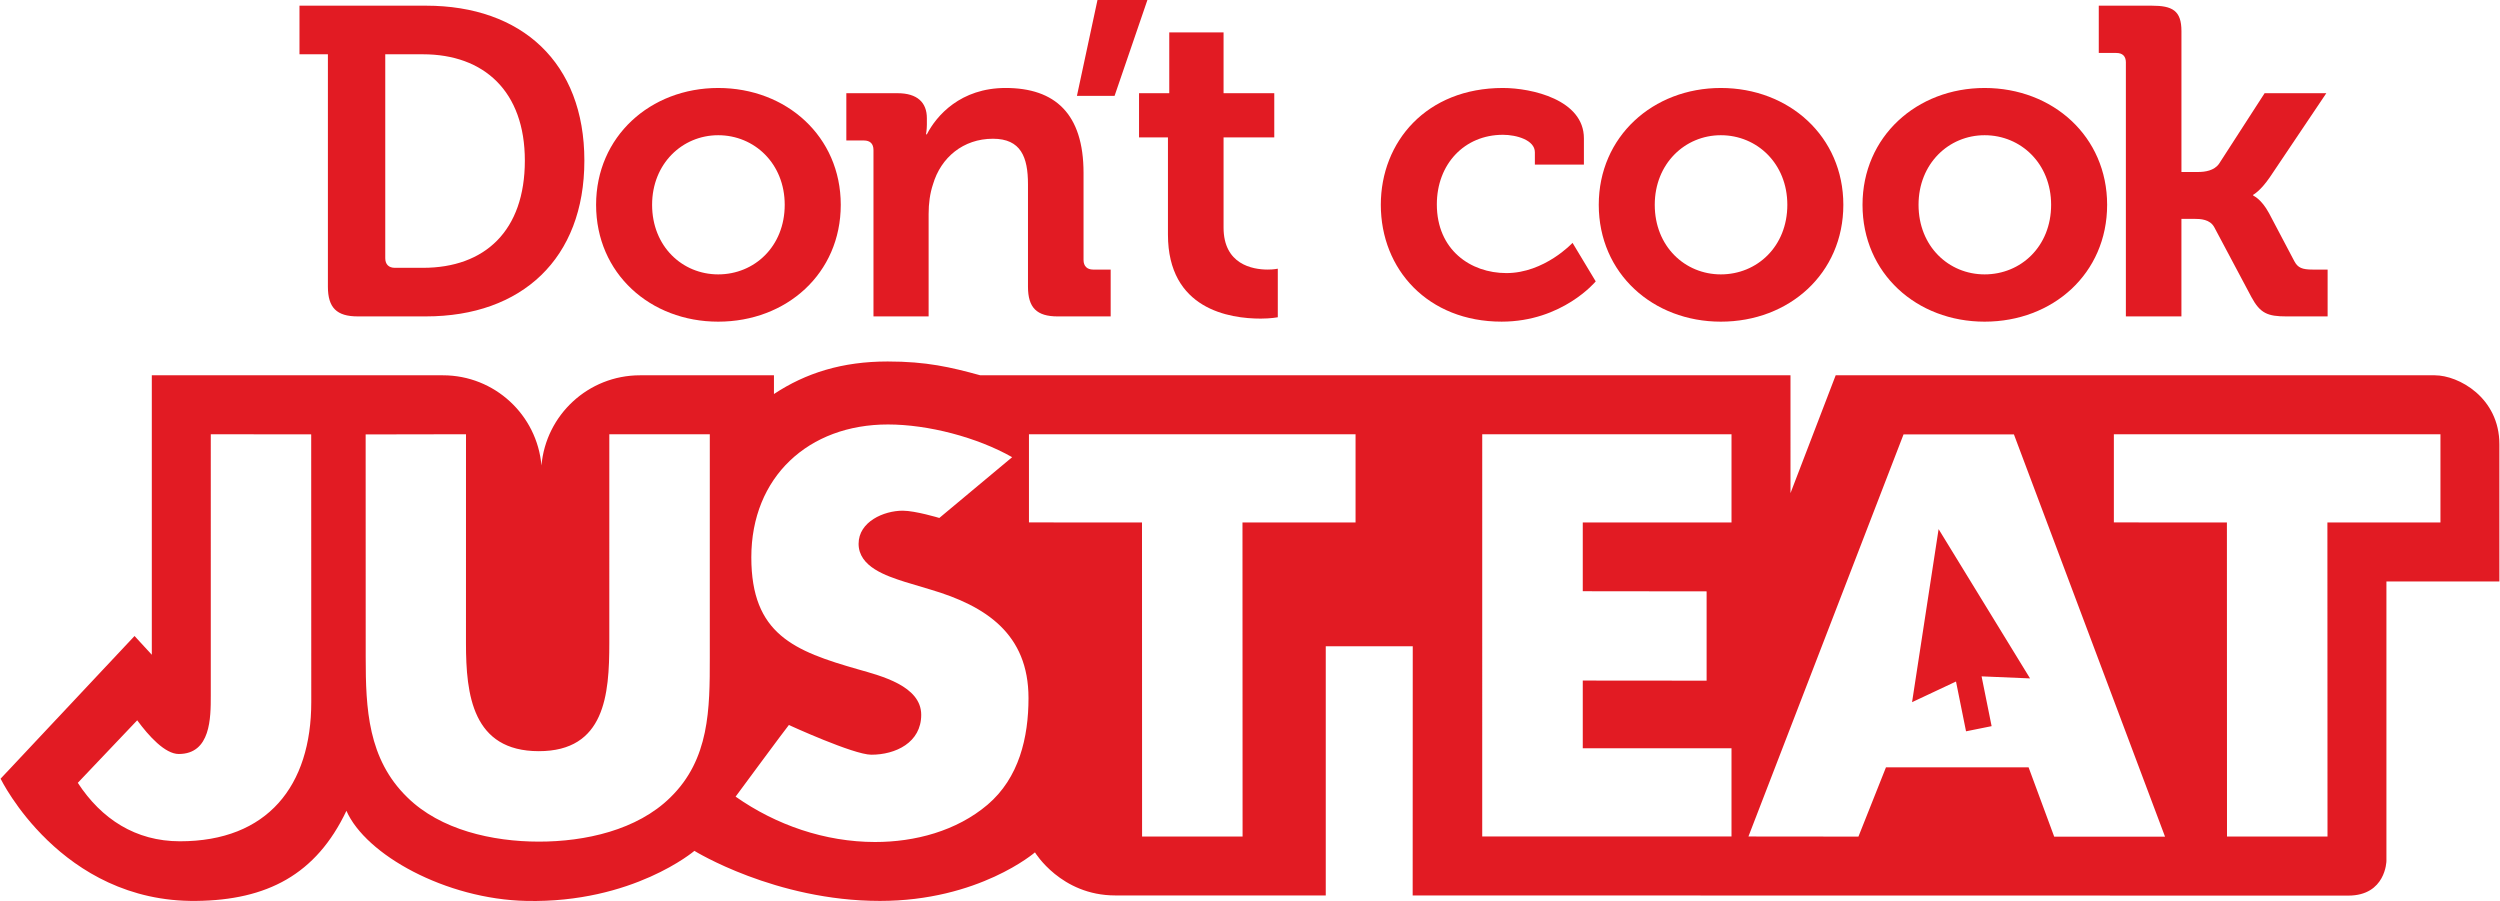
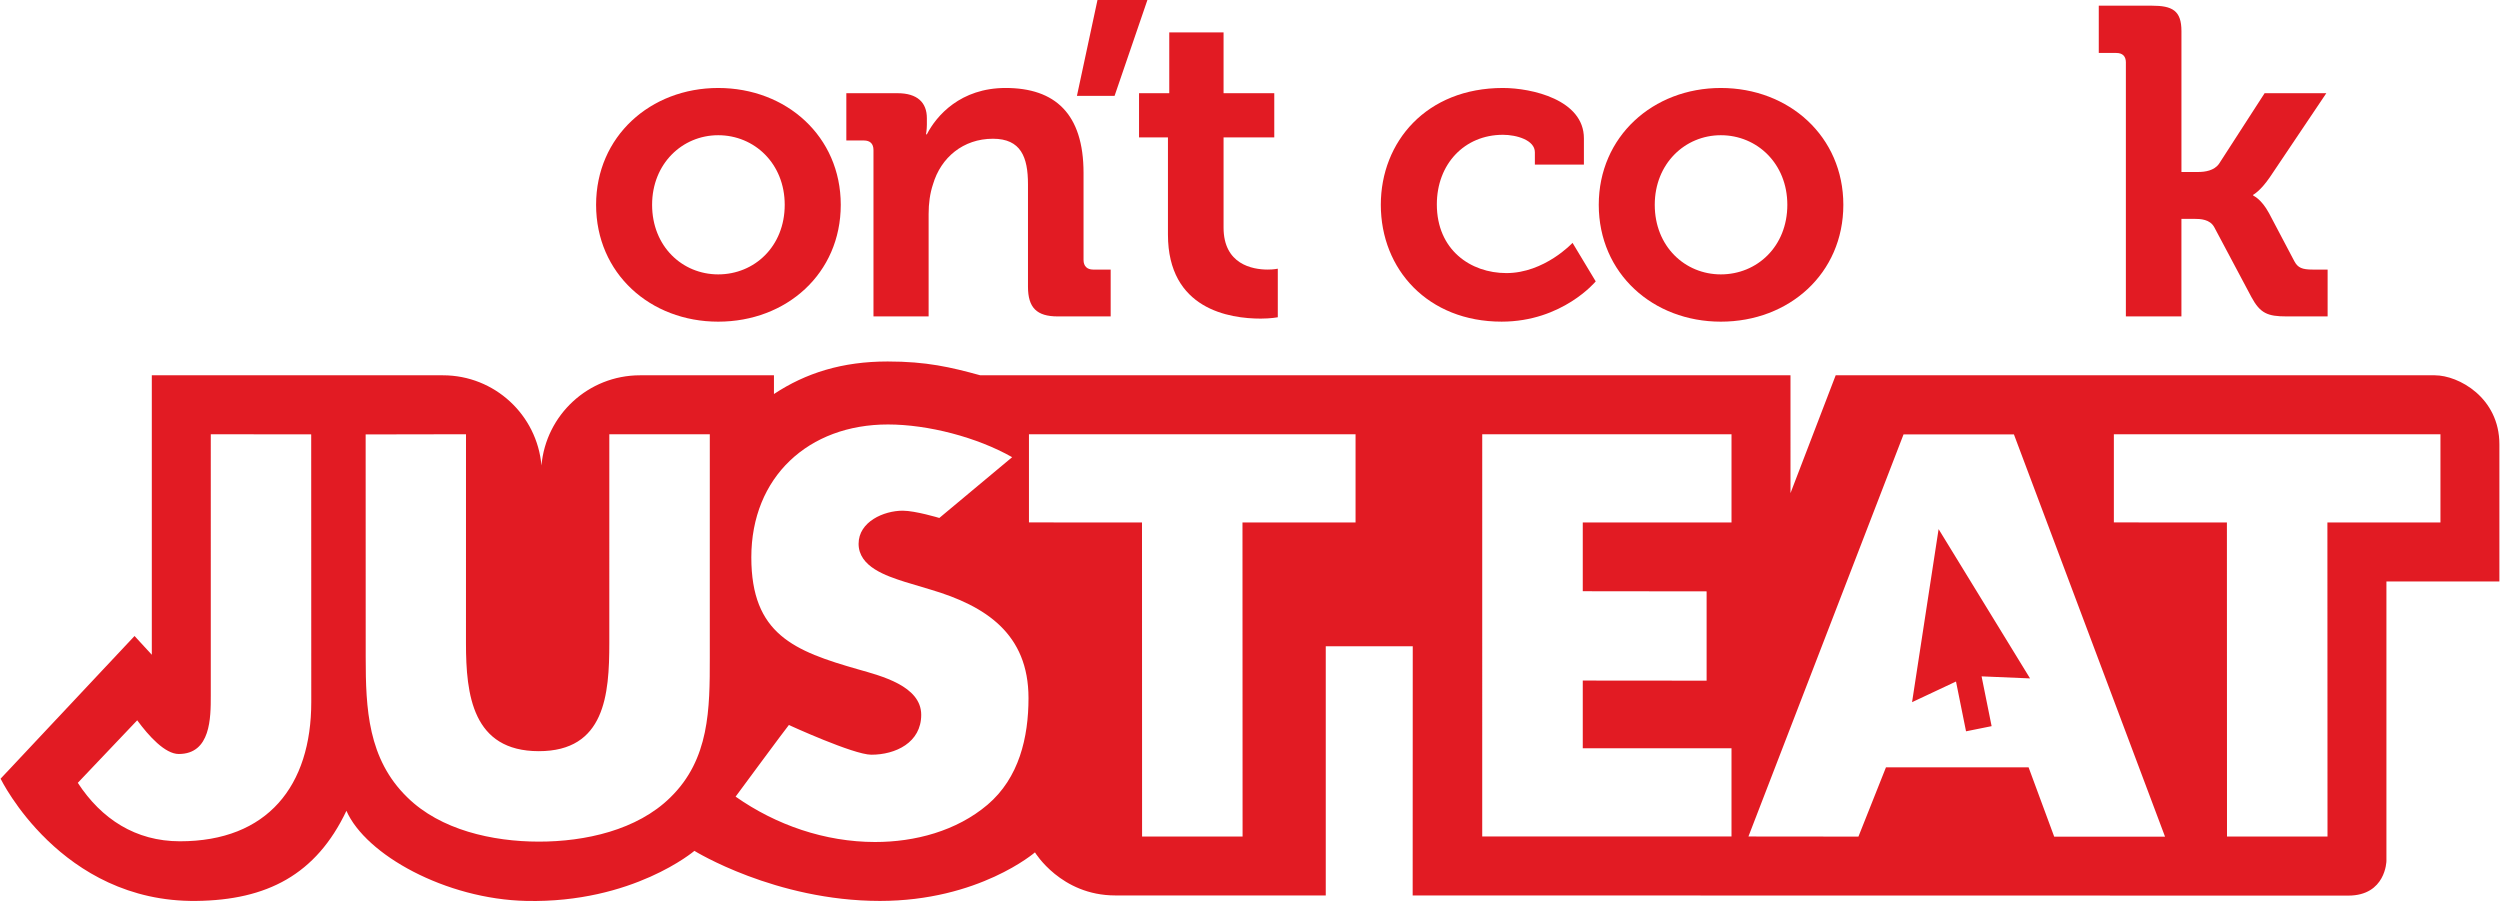
<svg xmlns="http://www.w3.org/2000/svg" xmlns:xlink="http://www.w3.org/1999/xlink" width="2500" height="901" viewBox="0 6.871 278.399 100.383">
  <pattern x="-1326.333" y="1473.667" width="2500" height="2500" patternUnits="userSpaceOnUse" id="a" viewBox="0 -66 66 66" overflow="visible">
    <path fill="none" d="M0 0h66v-66H0z" />
    <path fill="none" d="M0-66h66V0H0z" />
    <path fill="#e21b23" d="M66-66H0V0h66z" />
  </pattern>
  <pattern id="b" xlink:href="#a" patternTransform="matrix(1 0 0 -1 1062.333 -20175.174)" />
  <path d="M271.201 48.684h-66.749l-5.035 13.128V48.684H109.15c-3.303-.908-5.999-1.539-10.321-1.539-5.044 0-9.111 1.273-12.667 3.625v-2.086H71.235c-5.759 0-10.484 4.418-10.976 10.049-.493-5.631-5.218-10.049-10.979-10.049H16.847V79.82l-1.925-2.09L0 93.627s6.691 13.799 21.802 13.619c7.875-.092 13.345-2.92 16.727-10.041 2.142 4.889 11.057 9.848 20.043 10.041 11.878.258 18.727-5.578 18.727-5.578s9.01 5.578 20.672 5.578c11.022 0 17.271-5.41 17.271-5.41s2.893 4.799 8.943 4.799h23.455V78.87h9.692l-.009 27.766 104.234.017c4.192 0 4.255-3.853 4.255-3.853V71.65h12.586V56.376c.001-5.216-4.553-7.692-7.197-7.692z" fill="url(#b)" />
  <path d="M34.605 55.265l.008 29.823c.003 9.316-4.859 15.521-14.644 15.513-4.921-.004-8.731-2.472-11.368-6.513l6.619-6.967c1.289 1.758 3.104 3.754 4.629 3.754 3.568 0 3.569-4.039 3.568-6.502V55.252l11.188.013zm44.409-.013V80.15c.002 5.685-.015 11.31-4.408 15.58-3.69 3.631-9.491 4.915-14.646 4.909-5.157-.004-10.957-1.297-14.649-4.936-4.396-4.279-4.633-9.904-4.633-15.588l-.006-24.844 11.18-.02-.003 23.29c.002 5.742.726 12.014 8.108 12.02 7.383.008 7.863-6.307 7.862-12.046V55.252h11.195zm25.572 9.327s-2.668-.808-4.073-.81c-2.11-.002-4.921 1.226-4.921 3.687.001 2.578 3.105 3.578 5.098 4.225l2.932.881c6.152 1.82 10.899 4.932 10.9 12.08.001 4.395-1.052 8.902-4.567 11.889-3.457 2.928-8.085 4.154-12.538 4.15-5.566-.006-11.016-1.885-15.528-5.055 0 0 5.68-7.697 5.936-7.981 0 0 7.202 3.308 9.179 3.31 2.695.004 5.566-1.343 5.565-4.447 0-3.223-4.512-4.34-6.972-5.047-7.208-2.055-11.955-3.936-11.957-12.49-.002-8.965 6.382-14.818 15.231-14.809 4.454.004 9.904 1.415 13.829 3.645l-8.114 6.772zm33.787 35.489h-11.197l-.009-34.985-12.594-.008v-9.823l36.387-.001v9.832h-12.598l.011 34.985zm120.874 0H248.05l-.01-34.985-12.595-.008v-9.823h36.386v9.831h-12.595l.011 34.985zm-82.972-34.985v7.658l13.798.016v9.949l-13.798-.012v7.543h16.571v9.83h-27.773V55.252h27.773v9.831h-16.571zm48.036-9.816h-12.297l-17.282 44.8 12.256.012 3.067-7.715h15.891l2.852 7.719h12.348l-16.835-44.816zm-3.603 26.96l1.118 5.547-2.85.574-1.118-5.547-4.895 2.301 2.957-19.279 10.188 16.631-5.4-.227z" fill="#fff" />
  <g>
    <pattern id="c" xlink:href="#a" patternTransform="matrix(1 0 0 -1 1062.333 -20175.174)" />
-     <path d="M36.466 12.919h-3.167V7.504h14.09c10.678 0 17.651 6.34 17.651 17.259 0 10.926-6.973 17.359-17.651 17.359h-7.606c-2.339 0-3.317-.972-3.317-3.315V12.919zm7.462 23.791h3.119c6.927 0 11.361-4.142 11.361-11.947 0-7.702-4.535-11.844-11.361-11.844h-4.191v22.72c0 .68.387 1.071 1.072 1.071z" fill="url(#c)" />
    <pattern id="d" xlink:href="#a" patternTransform="matrix(1 0 0 -1 1062.333 -20175.174)" />
    <path d="M79.95 16.673c7.606 0 13.655 5.41 13.655 13.016 0 7.654-6.048 13.019-13.655 13.019-7.561 0-13.604-5.364-13.604-13.019 0-7.607 6.044-13.016 13.604-13.016zm0 20.768c4.045 0 7.411-3.121 7.411-7.753 0-4.582-3.366-7.752-7.411-7.752-4.001 0-7.364 3.17-7.364 7.752 0 4.633 3.363 7.753 7.364 7.753z" fill="url(#d)" />
    <pattern id="e" xlink:href="#a" patternTransform="matrix(1 0 0 -1 1062.333 -20175.174)" />
    <path d="M97.25 23.595c0-.729-.388-1.072-1.071-1.072h-1.953v-5.268h5.704c2.194 0 3.269 1.026 3.269 2.783v.732c0 .531-.096 1.068-.096 1.068h.096c1.072-2.093 3.757-5.166 8.775-5.166 5.511 0 8.68 2.878 8.68 9.46v9.703c0 .679.39 1.07 1.071 1.07h1.952v5.218h-5.899c-2.342 0-3.314-.972-3.314-3.315v-11.41c0-3.023-.785-5.07-3.904-5.07-3.315 0-5.801 2.094-6.677 5.07-.343 1.023-.489 2.143-.489 3.317v11.407H97.25V23.595z" fill="url(#e)" />
    <pattern id="f" xlink:href="#a" patternTransform="matrix(1 0 0 -1 1062.333 -20175.174)" />
    <path d="M122.207 6.871h5.562l-3.657 10.679h-4.194l2.289-10.679z" fill="url(#f)" />
    <pattern id="g" xlink:href="#a" patternTransform="matrix(1 0 0 -1 1062.333 -20175.174)" />
    <path d="M130.058 22.181h-3.222v-4.925h3.368v-6.779h6.05v6.779h5.65v4.925h-5.65v10.045c0 4.093 3.212 4.679 4.918 4.679.685 0 1.125-.098 1.125-.098v5.412s-.781.149-1.902.149c-3.464 0-10.337-1.024-10.337-9.363V22.181z" fill="url(#g)" />
    <pattern id="h" xlink:href="#a" patternTransform="matrix(1 0 0 -1 1062.333 -20175.174)" />
    <path d="M167.379 16.673c3.219 0 9.022 1.313 9.022 5.609v2.924h-5.463v-1.37c0-1.361-2.046-1.947-3.56-1.947-4.288 0-7.362 3.265-7.362 7.753 0 5.067 3.756 7.654 7.751 7.654 4.245 0 7.368-3.367 7.368-3.367l2.582 4.293s-3.709 4.485-10.481 4.485c-8.195 0-13.462-5.802-13.462-13.019.002-7.018 5.076-13.015 13.605-13.015z" fill="url(#h)" />
    <pattern id="i" xlink:href="#a" patternTransform="matrix(1 0 0 -1 1062.333 -20175.174)" />
    <path d="M191.657 16.673c7.603 0 13.648 5.41 13.648 13.016 0 7.654-6.046 13.019-13.648 13.019-7.557 0-13.601-5.364-13.601-13.019 0-7.607 6.043-13.016 13.601-13.016zm0 20.768c4.045 0 7.408-3.121 7.408-7.753 0-4.582-3.365-7.752-7.408-7.752-4.001 0-7.363 3.17-7.363 7.752-.001 4.633 3.361 7.753 7.363 7.753z" fill="url(#i)" />
    <pattern id="j" xlink:href="#a" patternTransform="matrix(1 0 0 -1 1062.333 -20175.174)" />
-     <path d="M221.045 16.673c7.604 0 13.65 5.41 13.65 13.016 0 7.654-6.046 13.019-13.65 13.019-7.556 0-13.603-5.364-13.603-13.019.001-7.607 6.049-13.016 13.603-13.016zm0 20.768c4.049 0 7.41-3.121 7.41-7.753 0-4.582-3.361-7.752-7.41-7.752-4 0-7.361 3.17-7.361 7.752 0 4.633 3.363 7.753 7.361 7.753z" fill="url(#j)" />
    <pattern id="k" xlink:href="#a" patternTransform="matrix(1 0 0 -1 1062.333 -20175.174)" />
    <path d="M236.786 13.844c0-.73-.389-1.072-1.07-1.072h-1.952V7.504h5.899c2.293 0 3.312.536 3.312 2.831v15.698h1.855c.781 0 1.801-.149 2.34-.926l5.071-7.852h6.874l-6.292 9.362c-1.071 1.563-1.851 1.95-1.851 1.95v.101s.881.337 1.756 1.947l2.828 5.364c.389.731.879.926 2.048.926h1.657v5.218h-4.586c-2.092 0-2.926-.341-3.899-2.146l-4.147-7.798c-.483-.879-1.51-.926-2.285-.926h-1.371v10.871h-6.189v-28.28h.002z" fill="url(#k)" />
  </g>
</svg>